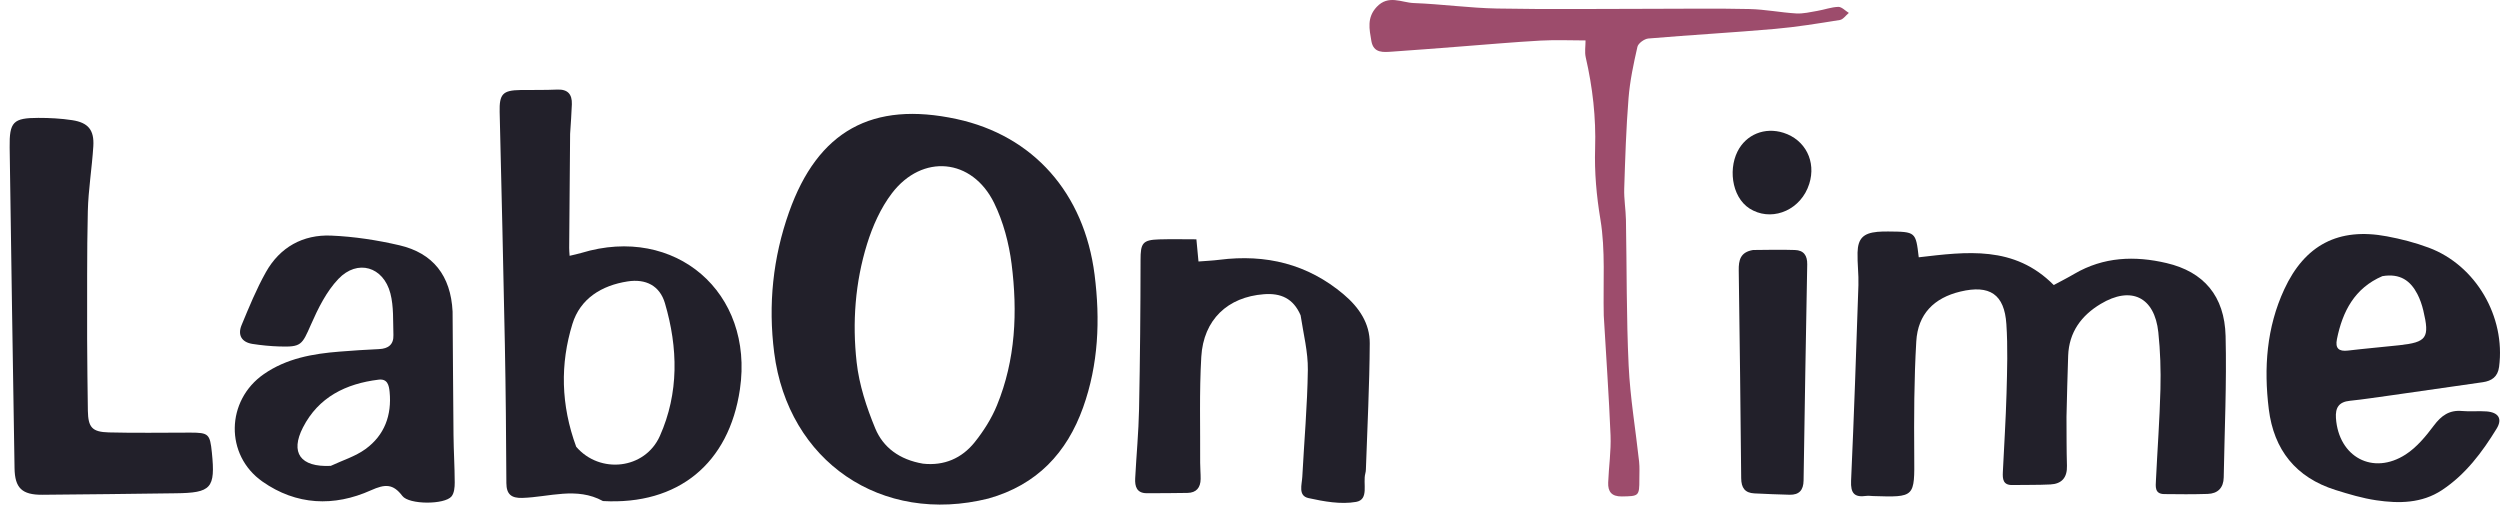
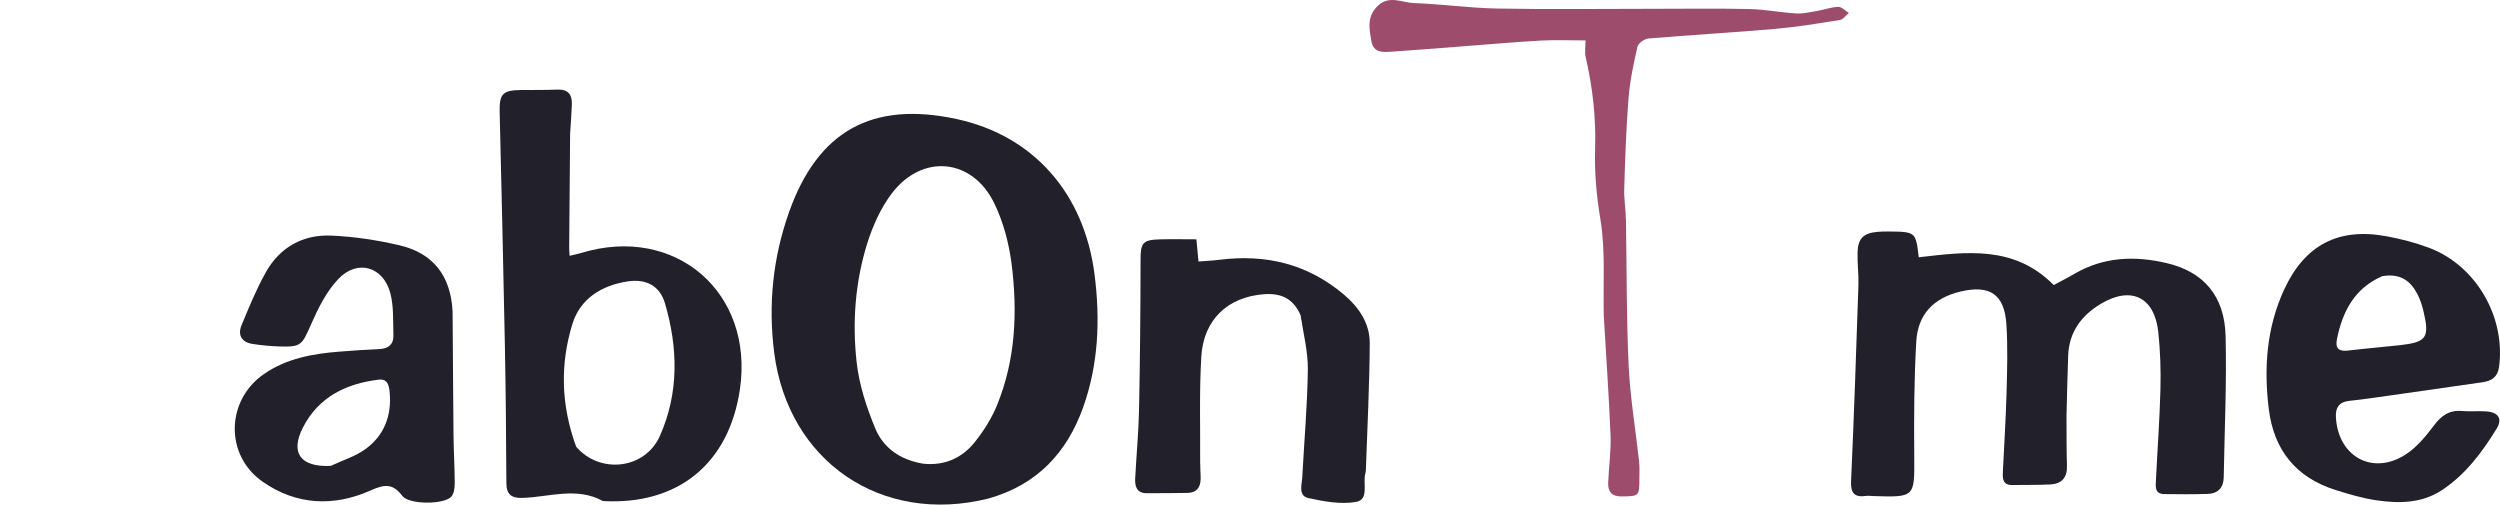
<svg xmlns="http://www.w3.org/2000/svg" width="109" height="22" viewBox="0 0 109 22" fill="none">
  <path d="M43.099 21.735C38.427 22.902 34.36 20.115 33.755 15.379C33.488 13.286 33.697 11.241 34.401 9.253C35.656 5.709 38.031 4.394 41.713 5.191C45.049 5.913 47.272 8.416 47.724 11.977C47.973 13.94 47.895 15.885 47.223 17.765C46.515 19.743 45.216 21.137 43.099 21.735ZM40.243 20.216C41.164 20.317 41.932 19.983 42.494 19.284C42.883 18.798 43.231 18.25 43.466 17.676C44.282 15.689 44.37 13.597 44.105 11.503C43.99 10.6 43.743 9.668 43.345 8.853C42.387 6.895 40.209 6.691 38.885 8.43C38.396 9.072 38.044 9.864 37.803 10.641C37.284 12.316 37.156 14.066 37.35 15.798C37.459 16.777 37.78 17.757 38.159 18.674C38.502 19.503 39.21 20.041 40.243 20.216Z" fill="#22202A" />
  <path d="M90.099 18.172C90.104 18.923 90.098 19.615 90.119 20.306C90.135 20.821 89.894 21.097 89.397 21.122C88.844 21.15 88.29 21.137 87.737 21.147C87.33 21.155 87.31 20.883 87.324 20.586C87.379 19.441 87.453 18.297 87.485 17.152C87.512 16.145 87.544 15.134 87.478 14.132C87.393 12.828 86.75 12.408 85.474 12.712C84.325 12.987 83.62 13.689 83.55 14.884C83.453 16.539 83.448 18.201 83.461 19.859C83.475 21.686 83.503 21.686 81.662 21.628C81.563 21.625 81.462 21.608 81.365 21.622C80.849 21.695 80.683 21.503 80.707 20.963C80.836 18.121 80.932 15.277 81.027 12.434C81.043 11.961 80.977 11.486 80.989 11.013C81.004 10.398 81.243 10.166 81.855 10.108C82.012 10.094 82.171 10.092 82.329 10.093C83.527 10.104 83.527 10.105 83.657 11.218C85.737 10.977 87.82 10.688 89.543 12.428C89.825 12.276 90.139 12.118 90.442 11.94C91.714 11.196 93.073 11.144 94.461 11.47C96.078 11.848 96.992 12.9 97.036 14.652C97.087 16.705 96.99 18.761 96.954 20.816C96.946 21.267 96.698 21.521 96.255 21.535C95.624 21.555 94.992 21.551 94.36 21.542C93.934 21.536 93.987 21.207 93.999 20.938C94.062 19.615 94.162 18.294 94.195 16.971C94.216 16.143 94.19 15.309 94.103 14.486C93.939 12.947 92.916 12.455 91.59 13.251C90.743 13.759 90.21 14.485 90.172 15.506C90.14 16.375 90.123 17.244 90.099 18.172Z" fill="#22202A" />
  <path d="M24.857 5.839C24.84 7.532 24.827 9.172 24.816 10.812C24.815 10.909 24.826 11.005 24.835 11.153C25.024 11.107 25.189 11.075 25.349 11.027C29.437 9.784 32.882 12.746 32.261 16.971C31.785 20.214 29.564 22.027 26.289 21.846C25.139 21.214 23.944 21.675 22.768 21.709C22.3 21.722 22.08 21.556 22.078 21.063C22.068 19.047 22.051 17.031 22.012 15.016C21.947 11.638 21.865 8.26 21.785 4.883C21.767 4.104 21.916 3.936 22.692 3.925C23.225 3.918 23.759 3.93 24.291 3.906C24.757 3.885 24.947 4.111 24.933 4.544C24.919 4.958 24.886 5.372 24.857 5.839ZM25.122 19.478C26.151 20.679 28.119 20.47 28.771 19.007C29.606 17.133 29.563 15.164 28.992 13.222C28.766 12.453 28.157 12.147 27.363 12.27C26.229 12.445 25.299 13.019 24.958 14.122C24.419 15.869 24.452 17.654 25.122 19.478Z" fill="#22202A" />
  <path d="M104.328 17.226C103.669 17.314 103.064 17.413 102.455 17.474C101.974 17.523 101.816 17.774 101.847 18.229C101.964 19.928 103.463 20.738 104.89 19.813C105.37 19.502 105.766 19.023 106.114 18.557C106.442 18.119 106.79 17.869 107.35 17.92C107.702 17.953 108.062 17.91 108.415 17.938C108.934 17.978 109.116 18.261 108.853 18.689C108.221 19.722 107.496 20.69 106.469 21.369C105.591 21.949 104.593 21.958 103.603 21.812C103.002 21.723 102.409 21.546 101.827 21.363C100.101 20.82 99.139 19.616 98.919 17.838C98.698 16.045 98.821 14.284 99.593 12.617C100.49 10.677 101.962 9.908 104.068 10.304C104.686 10.419 105.304 10.579 105.893 10.799C107.947 11.564 109.249 13.807 108.96 15.996C108.903 16.43 108.637 16.608 108.251 16.664C106.962 16.853 105.671 17.035 104.328 17.226ZM103.871 12.04C102.661 12.561 102.135 13.574 101.89 14.789C101.809 15.187 101.971 15.332 102.37 15.285C103.113 15.197 103.859 15.134 104.603 15.053C105.81 14.92 105.941 14.734 105.656 13.536C105.597 13.29 105.513 13.042 105.396 12.818C105.098 12.245 104.651 11.909 103.871 12.04Z" fill="#22202A" />
  <path d="M19.733 13.583C19.748 15.415 19.755 17.192 19.773 18.969C19.779 19.66 19.824 20.35 19.826 21.04C19.827 21.244 19.805 21.498 19.687 21.643C19.387 22.009 17.834 22.007 17.543 21.623C17.136 21.086 16.789 21.1 16.173 21.377C14.563 22.101 12.92 22.033 11.444 20.997C9.797 19.842 9.85 17.459 11.501 16.313C12.493 15.624 13.637 15.422 14.809 15.33C15.38 15.286 15.951 15.245 16.523 15.221C16.93 15.204 17.168 15.021 17.153 14.608C17.132 14.001 17.171 13.37 17.021 12.792C16.716 11.624 15.587 11.288 14.754 12.161C14.23 12.711 13.866 13.45 13.555 14.158C13.166 15.042 13.135 15.136 12.182 15.106C11.789 15.094 11.395 15.055 11.007 14.995C10.531 14.92 10.355 14.604 10.533 14.175C10.857 13.393 11.18 12.602 11.593 11.866C12.205 10.777 13.208 10.22 14.441 10.272C15.437 10.314 16.442 10.468 17.414 10.694C18.876 11.034 19.654 12.014 19.733 13.583ZM14.421 20.312C14.932 20.072 15.493 19.902 15.941 19.575C16.765 18.975 17.087 18.1 16.987 17.084C16.959 16.803 16.898 16.505 16.507 16.553C15.082 16.728 13.889 17.311 13.21 18.635C12.645 19.736 13.09 20.376 14.421 20.312Z" fill="#22202A" />
-   <path d="M3.799 14.774C3.809 15.858 3.811 16.885 3.831 17.913C3.845 18.633 4.014 18.834 4.745 18.853C5.929 18.885 7.116 18.861 8.301 18.862C9.095 18.863 9.155 18.92 9.238 19.732C9.395 21.289 9.216 21.489 7.655 21.507C5.719 21.529 3.783 21.56 1.846 21.572C0.957 21.578 0.648 21.276 0.634 20.417C0.559 15.754 0.486 11.091 0.421 6.428C0.405 5.313 0.574 5.141 1.671 5.14C2.163 5.139 2.66 5.165 3.146 5.239C3.847 5.346 4.112 5.669 4.069 6.375C4.01 7.321 3.852 8.262 3.829 9.208C3.785 11.044 3.805 12.882 3.799 14.774Z" fill="#22202A" />
  <path d="M56.706 13.746C56.386 13.005 55.837 12.772 55.108 12.828C53.532 12.947 52.471 13.932 52.376 15.559C52.287 17.094 52.336 18.636 52.327 20.175C52.326 20.412 52.351 20.649 52.348 20.885C52.343 21.258 52.164 21.485 51.773 21.491C51.181 21.501 50.588 21.504 49.996 21.504C49.559 21.503 49.476 21.206 49.494 20.859C49.546 19.854 49.643 18.849 49.663 17.843C49.706 15.675 49.726 13.506 49.728 11.338C49.728 10.604 49.812 10.458 50.547 10.437C51.075 10.421 51.603 10.434 52.163 10.434C52.195 10.774 52.221 11.045 52.254 11.401C52.562 11.377 52.868 11.364 53.17 11.326C55.19 11.072 57.011 11.505 58.59 12.841C59.258 13.407 59.726 14.101 59.721 14.97C59.711 16.803 59.615 18.635 59.553 20.467C59.551 20.526 59.544 20.587 59.528 20.643C59.411 21.075 59.704 21.782 59.124 21.883C58.458 21.999 57.724 21.865 57.047 21.716C56.59 21.615 56.762 21.131 56.78 20.793C56.862 19.236 57.001 17.681 57.022 16.124C57.032 15.346 56.831 14.566 56.706 13.746Z" fill="#22202A" />
  <path d="M69.924 13.759C69.891 12.323 70.002 10.921 69.779 9.574C69.606 8.533 69.515 7.51 69.547 6.473C69.59 5.126 69.439 3.809 69.138 2.5C69.085 2.27 69.13 2.017 69.13 1.763C68.508 1.763 67.833 1.733 67.162 1.77C65.968 1.837 64.776 1.945 63.584 2.035C62.628 2.108 61.672 2.185 60.716 2.25C60.323 2.277 59.885 2.335 59.791 1.785C59.704 1.272 59.588 0.767 60.024 0.302C60.536 -0.244 61.106 0.113 61.639 0.133C62.854 0.178 64.066 0.35 65.28 0.372C67.513 0.414 69.747 0.384 71.98 0.384C73.412 0.384 74.844 0.362 76.275 0.394C76.955 0.409 77.632 0.546 78.313 0.586C78.618 0.604 78.93 0.527 79.235 0.475C79.542 0.423 79.844 0.309 80.15 0.3C80.3 0.296 80.456 0.47 80.609 0.563C80.479 0.67 80.361 0.849 80.218 0.872C79.274 1.023 78.329 1.178 77.378 1.261C75.543 1.421 73.703 1.524 71.868 1.679C71.694 1.694 71.427 1.887 71.392 2.04C71.223 2.779 71.064 3.529 71.004 4.283C70.899 5.595 70.858 6.913 70.816 8.229C70.802 8.678 70.882 9.13 70.891 9.581C70.93 11.7 70.909 13.822 71.009 15.938C71.075 17.339 71.313 18.731 71.465 20.128C71.492 20.382 71.476 20.641 71.476 20.898C71.477 21.633 71.453 21.634 70.712 21.645C70.261 21.651 70.101 21.432 70.117 21.037C70.143 20.352 70.247 19.665 70.22 18.982C70.15 17.259 70.026 15.538 69.924 13.759Z" fill="#9D4C6C" />
-   <path d="M76.435 10.9C77.076 10.893 77.667 10.881 78.257 10.9C78.642 10.912 78.802 11.14 78.795 11.528C78.737 14.668 78.683 17.809 78.636 20.95C78.63 21.369 78.444 21.58 78.029 21.571C77.517 21.559 77.004 21.536 76.491 21.512C76.075 21.492 75.92 21.265 75.916 20.852C75.889 17.831 75.851 14.809 75.809 11.788C75.803 11.354 75.871 10.992 76.435 10.9Z" fill="#22202A" />
-   <path d="M76.446 9.183C75.543 8.765 75.329 7.459 75.754 6.608C76.127 5.861 76.945 5.53 77.761 5.79C78.712 6.093 79.193 7.038 78.883 8.017C78.531 9.129 77.361 9.632 76.446 9.183Z" fill="#22202A" />
</svg>